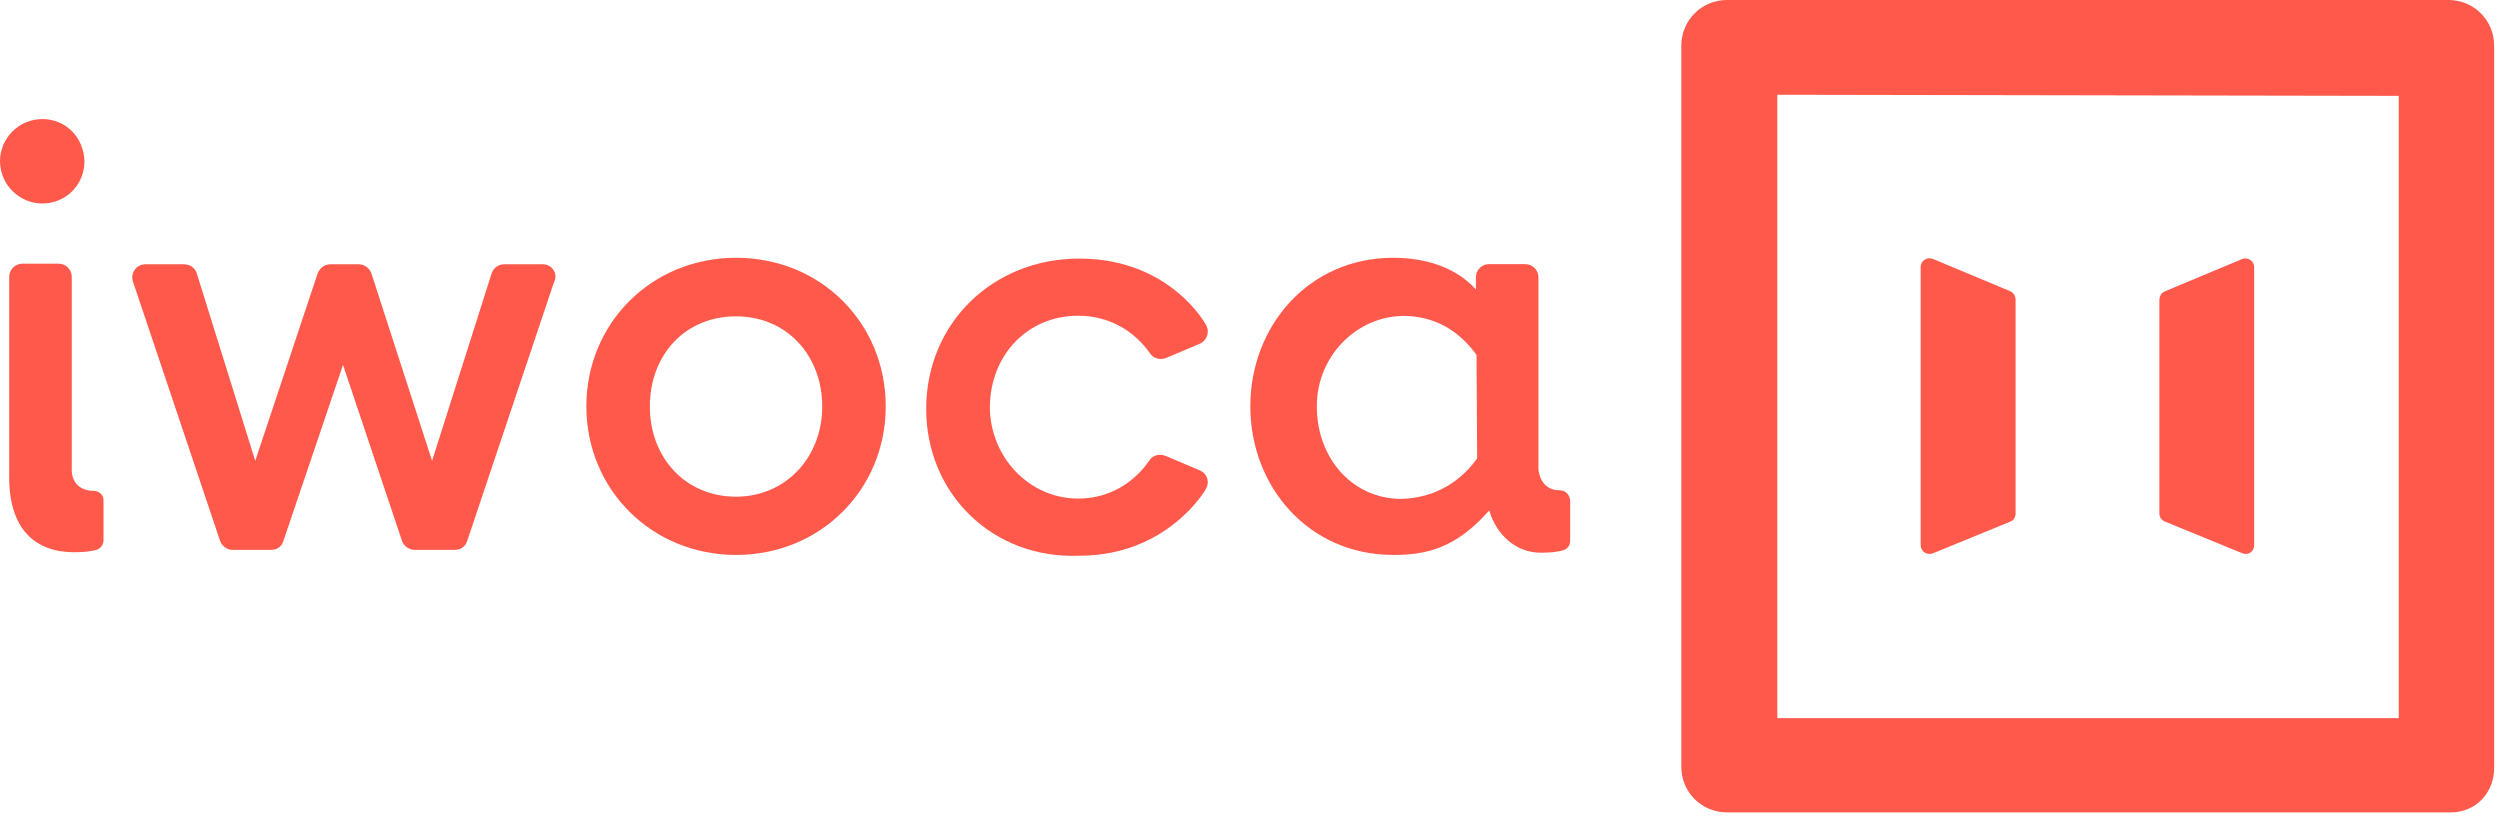
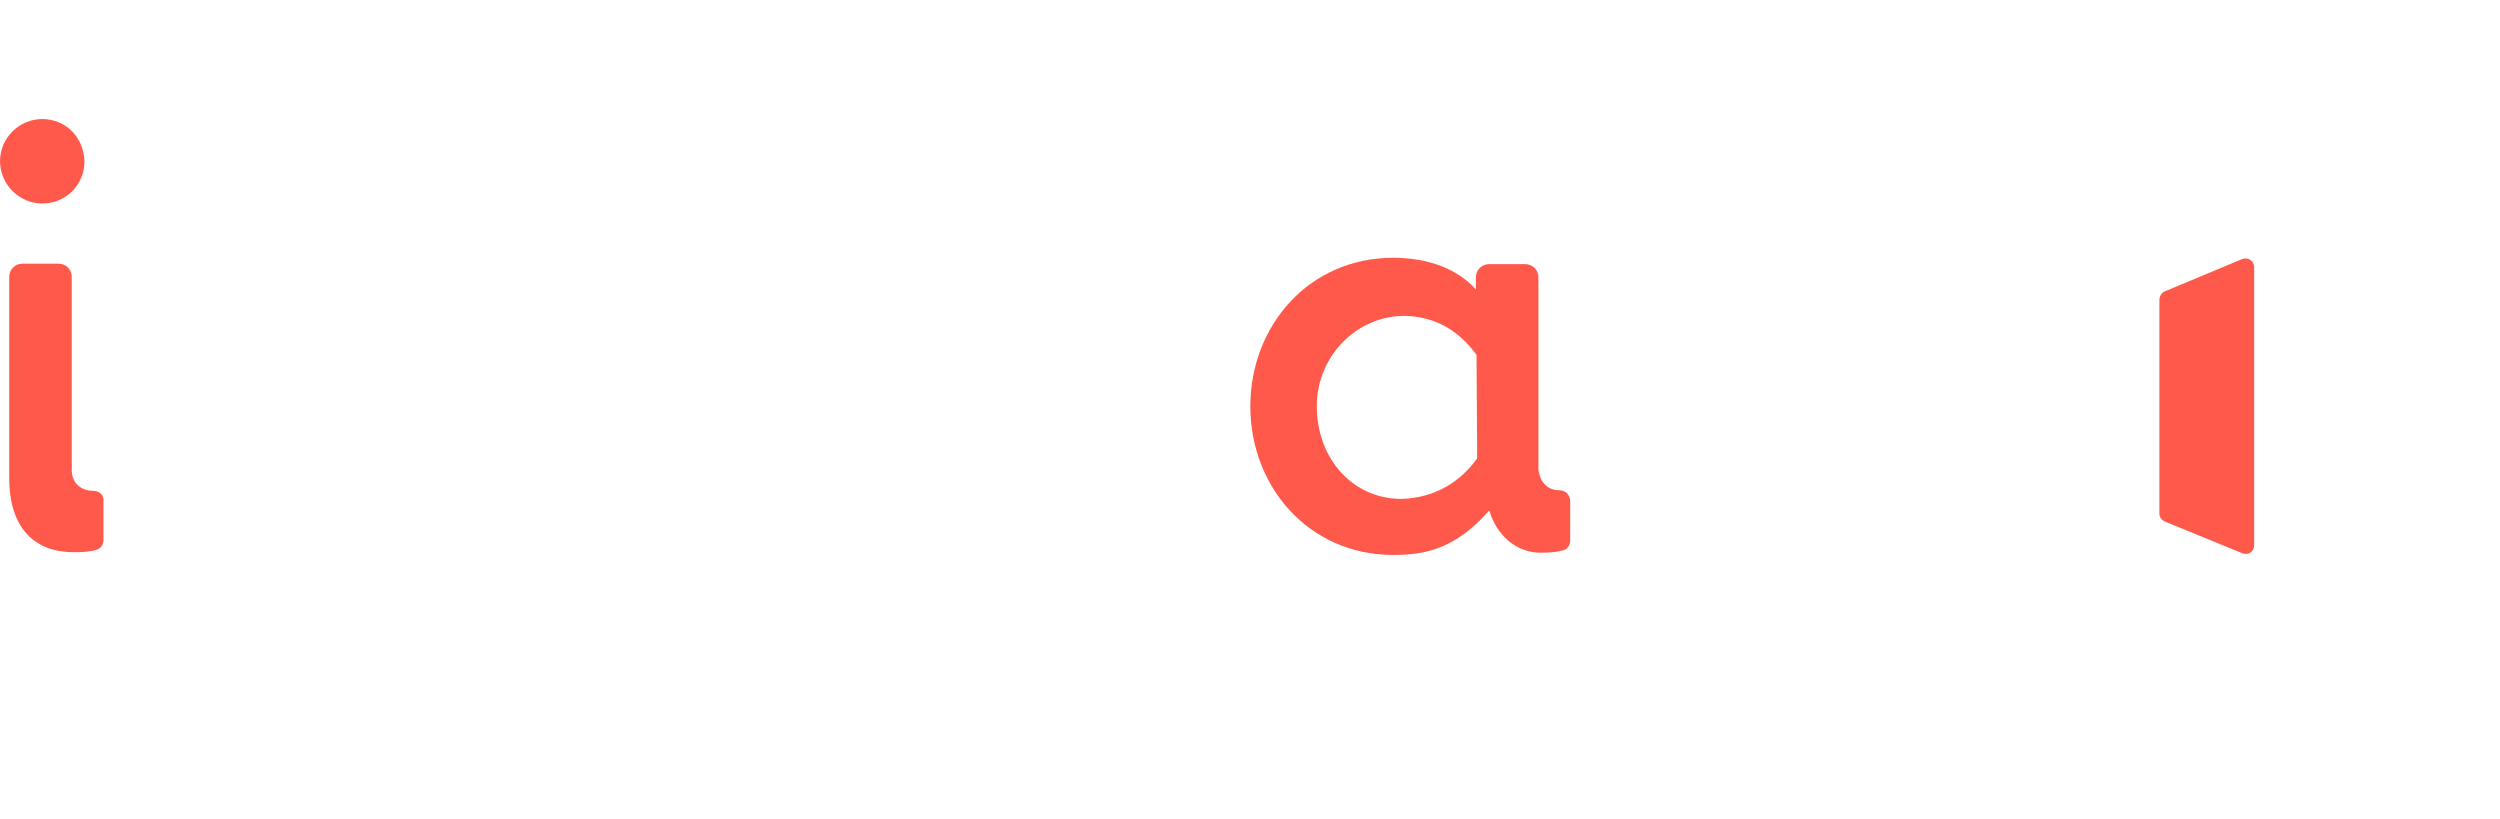
<svg xmlns="http://www.w3.org/2000/svg" width="296" height="97" viewBox="0 0 296 97" fill="none">
  <path d="M4.999 24.094C7.799 24.094 9.998 21.895 9.998 19.094C9.923 16.294 7.818 14.095 4.999 14.095C2.33 14.095 0 16.275 0 19.094C0.019 21.895 2.33 24.094 4.999 24.094Z" fill="#FF594B" />
  <path d="M11.032 58.111C9.604 58.111 8.495 57.227 8.495 55.649V32.795C8.495 31.912 7.818 31.217 6.916 31.217H2.669C1.785 31.217 1.09 31.912 1.09 32.795C1.09 32.795 1.09 56.607 1.09 56.551C1.09 62.64 4.172 65.384 8.758 65.384C9.848 65.384 10.675 65.309 11.427 65.102C11.897 64.971 12.254 64.482 12.254 64.012V59.22C12.272 58.524 11.652 58.111 11.032 58.111Z" fill="#FF594B" />
-   <path d="M64.294 31.292H59.708C59.032 31.292 58.411 31.706 58.205 32.382L51.157 54.559L43.978 32.382C43.771 31.762 43.151 31.292 42.474 31.292H39.11C38.434 31.292 37.87 31.706 37.607 32.382L30.221 54.559L23.304 32.382C23.098 31.706 22.477 31.292 21.801 31.292H17.215C16.125 31.292 15.373 32.382 15.768 33.416L26.048 64.012C26.255 64.632 26.875 65.102 27.477 65.102H32.138C32.814 65.102 33.378 64.689 33.566 64.012L40.614 43.207L47.586 64.012C47.793 64.632 48.413 65.102 49.09 65.102H53.882C54.577 65.102 55.123 64.689 55.329 64.012L65.591 33.416C66.136 32.382 65.309 31.292 64.294 31.292Z" fill="#FF594B" />
-   <path d="M87.147 30.521C77.149 30.521 69.425 38.265 69.425 48.113C69.425 57.961 77.168 65.704 87.147 65.704C97.145 65.704 104.87 57.961 104.87 48.113C104.87 38.265 97.202 30.521 87.147 30.521ZM87.147 58.806C81.114 58.806 76.942 54.145 76.942 48.131C76.942 42.099 81.039 37.456 87.147 37.456C93.18 37.456 97.352 42.117 97.352 48.131C97.352 54.145 93.03 58.806 87.147 58.806Z" fill="#FF594B" />
-   <path d="M127.667 37.381C131.294 37.381 134.301 39.166 136.162 41.835C136.575 42.455 137.383 42.662 138.079 42.38L142.119 40.67C142.664 40.388 143.003 39.843 143.003 39.242C143.003 38.96 142.927 38.697 142.796 38.49C142.796 38.434 138.548 30.615 127.798 30.615C117.537 30.615 109.662 38.283 109.662 48.413C109.662 58.468 117.537 66.211 127.798 65.797C138.21 65.797 142.721 57.998 142.721 57.998C142.852 57.735 143.003 57.453 143.003 57.115C143.003 56.494 142.664 55.949 142.044 55.686L138.003 53.976C137.327 53.713 136.5 53.844 136.086 54.521C134.245 57.19 131.294 59.032 127.667 59.032C121.784 59.032 117.199 54.032 117.199 48.15C117.274 42.023 121.653 37.381 127.667 37.381Z" fill="#FF594B" />
-   <path d="M289.896 0H204.477C201.47 0 199.065 2.406 199.065 5.413V90.774C199.065 93.781 201.452 96.187 204.477 96.187H290.177C293.184 96.187 295.383 93.781 295.308 90.774V5.413C295.308 2.406 292.921 0 289.896 0ZM284.013 85.023H210.435V11.22L284.013 11.351V85.023Z" fill="#FF594B" />
  <path d="M256.292 61.738L265.464 65.497C266.14 65.779 266.892 65.365 266.892 64.538V31.63C266.892 30.879 266.14 30.409 265.464 30.672L256.292 34.506C255.954 34.637 255.672 35.051 255.672 35.539V60.798C255.672 61.193 255.879 61.531 256.292 61.738Z" fill="#FF594B" />
-   <path d="M228.853 65.515L238.024 61.757C238.438 61.625 238.645 61.212 238.645 60.798V35.52C238.645 35.051 238.382 34.637 238.024 34.487L228.853 30.653C228.176 30.39 227.406 30.86 227.406 31.611V64.538C227.406 65.309 228.158 65.778 228.853 65.515Z" fill="#FF594B" />
  <path d="M184.687 58.054C183.259 58.054 182.357 57.171 182.15 55.593V32.852C182.15 31.95 181.455 31.273 180.571 31.273H176.324C175.441 31.273 174.745 31.95 174.745 32.852V34.28C172.565 31.818 169.07 30.521 164.954 30.521C154.955 30.521 148.039 38.603 148.039 48.113C148.039 57.622 154.955 65.704 164.954 65.704C168.713 65.704 172.283 65.027 176.324 60.441C177.207 63.392 179.538 65.441 182.413 65.441C183.503 65.441 184.33 65.365 185.082 65.159C185.571 65.027 185.909 64.538 185.909 64.069V59.276C185.853 58.524 185.308 58.054 184.687 58.054ZM165.931 59.069C159.842 59.069 155.594 53.807 155.933 47.436C156.271 41.347 161.684 36.63 167.698 37.513C170.987 37.983 173.242 39.843 174.821 42.023L174.896 54.277C172.998 56.889 170.122 58.938 165.931 59.069Z" fill="#FF594B" />
</svg>